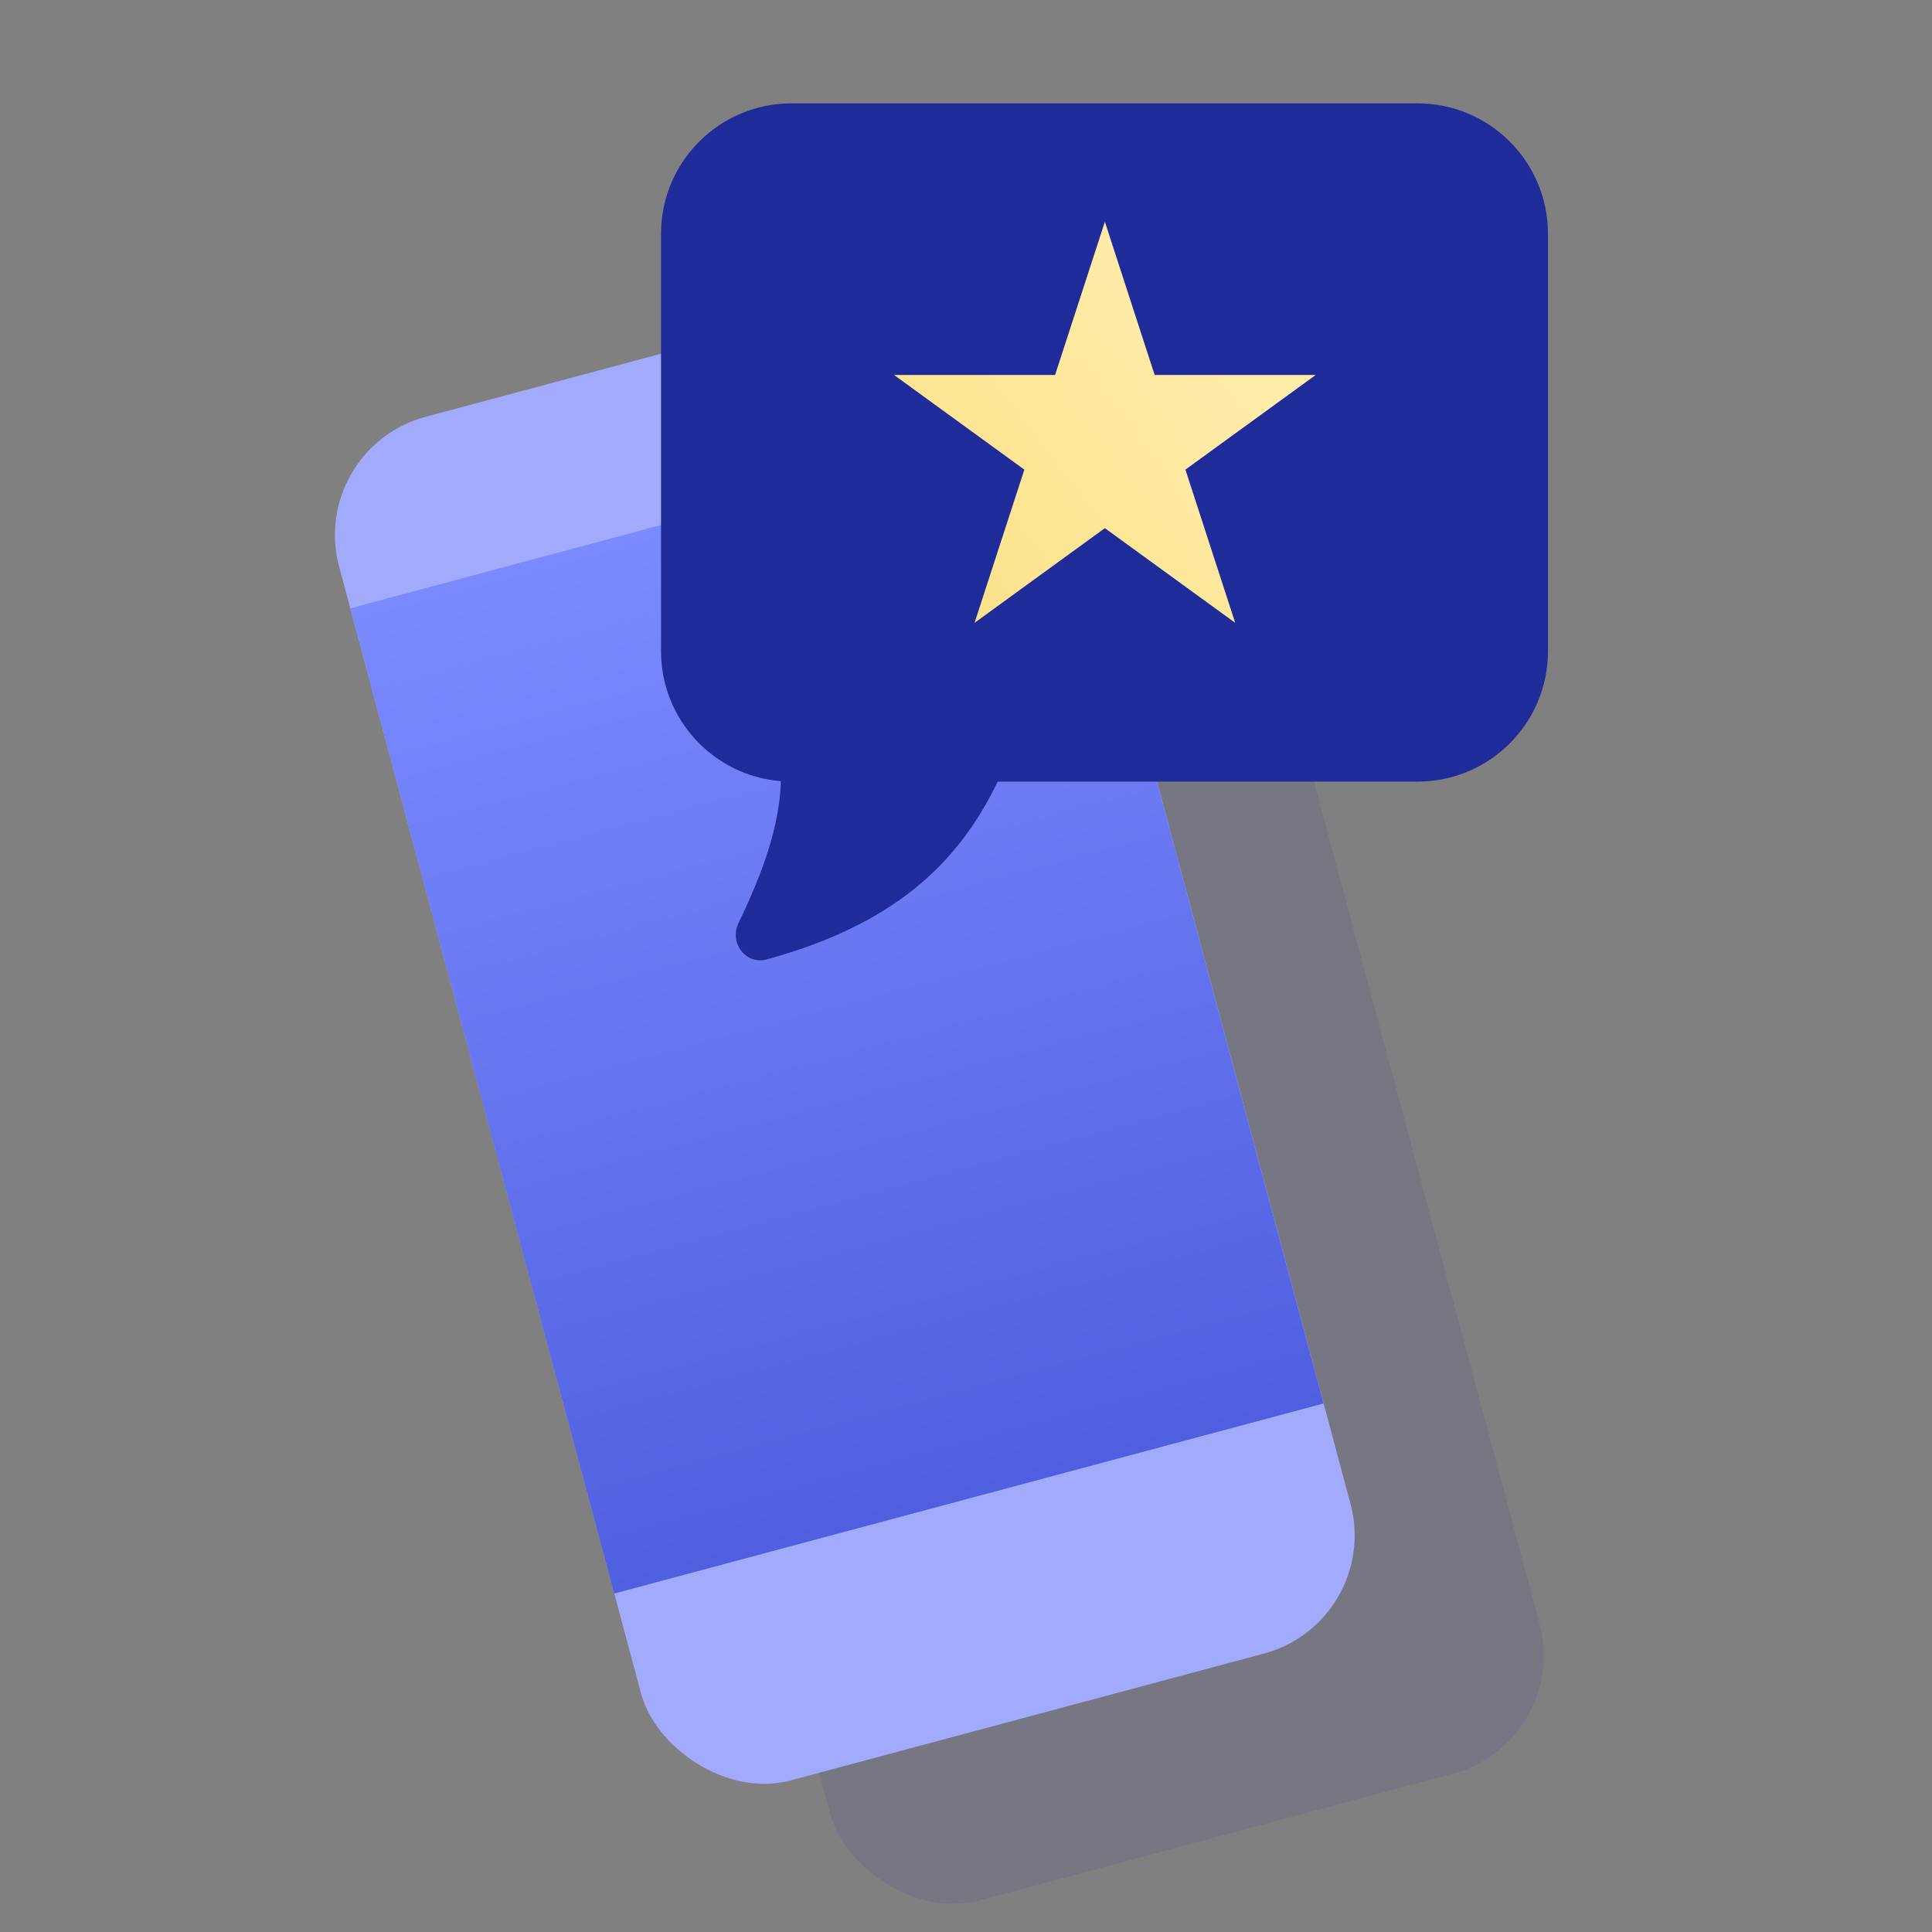
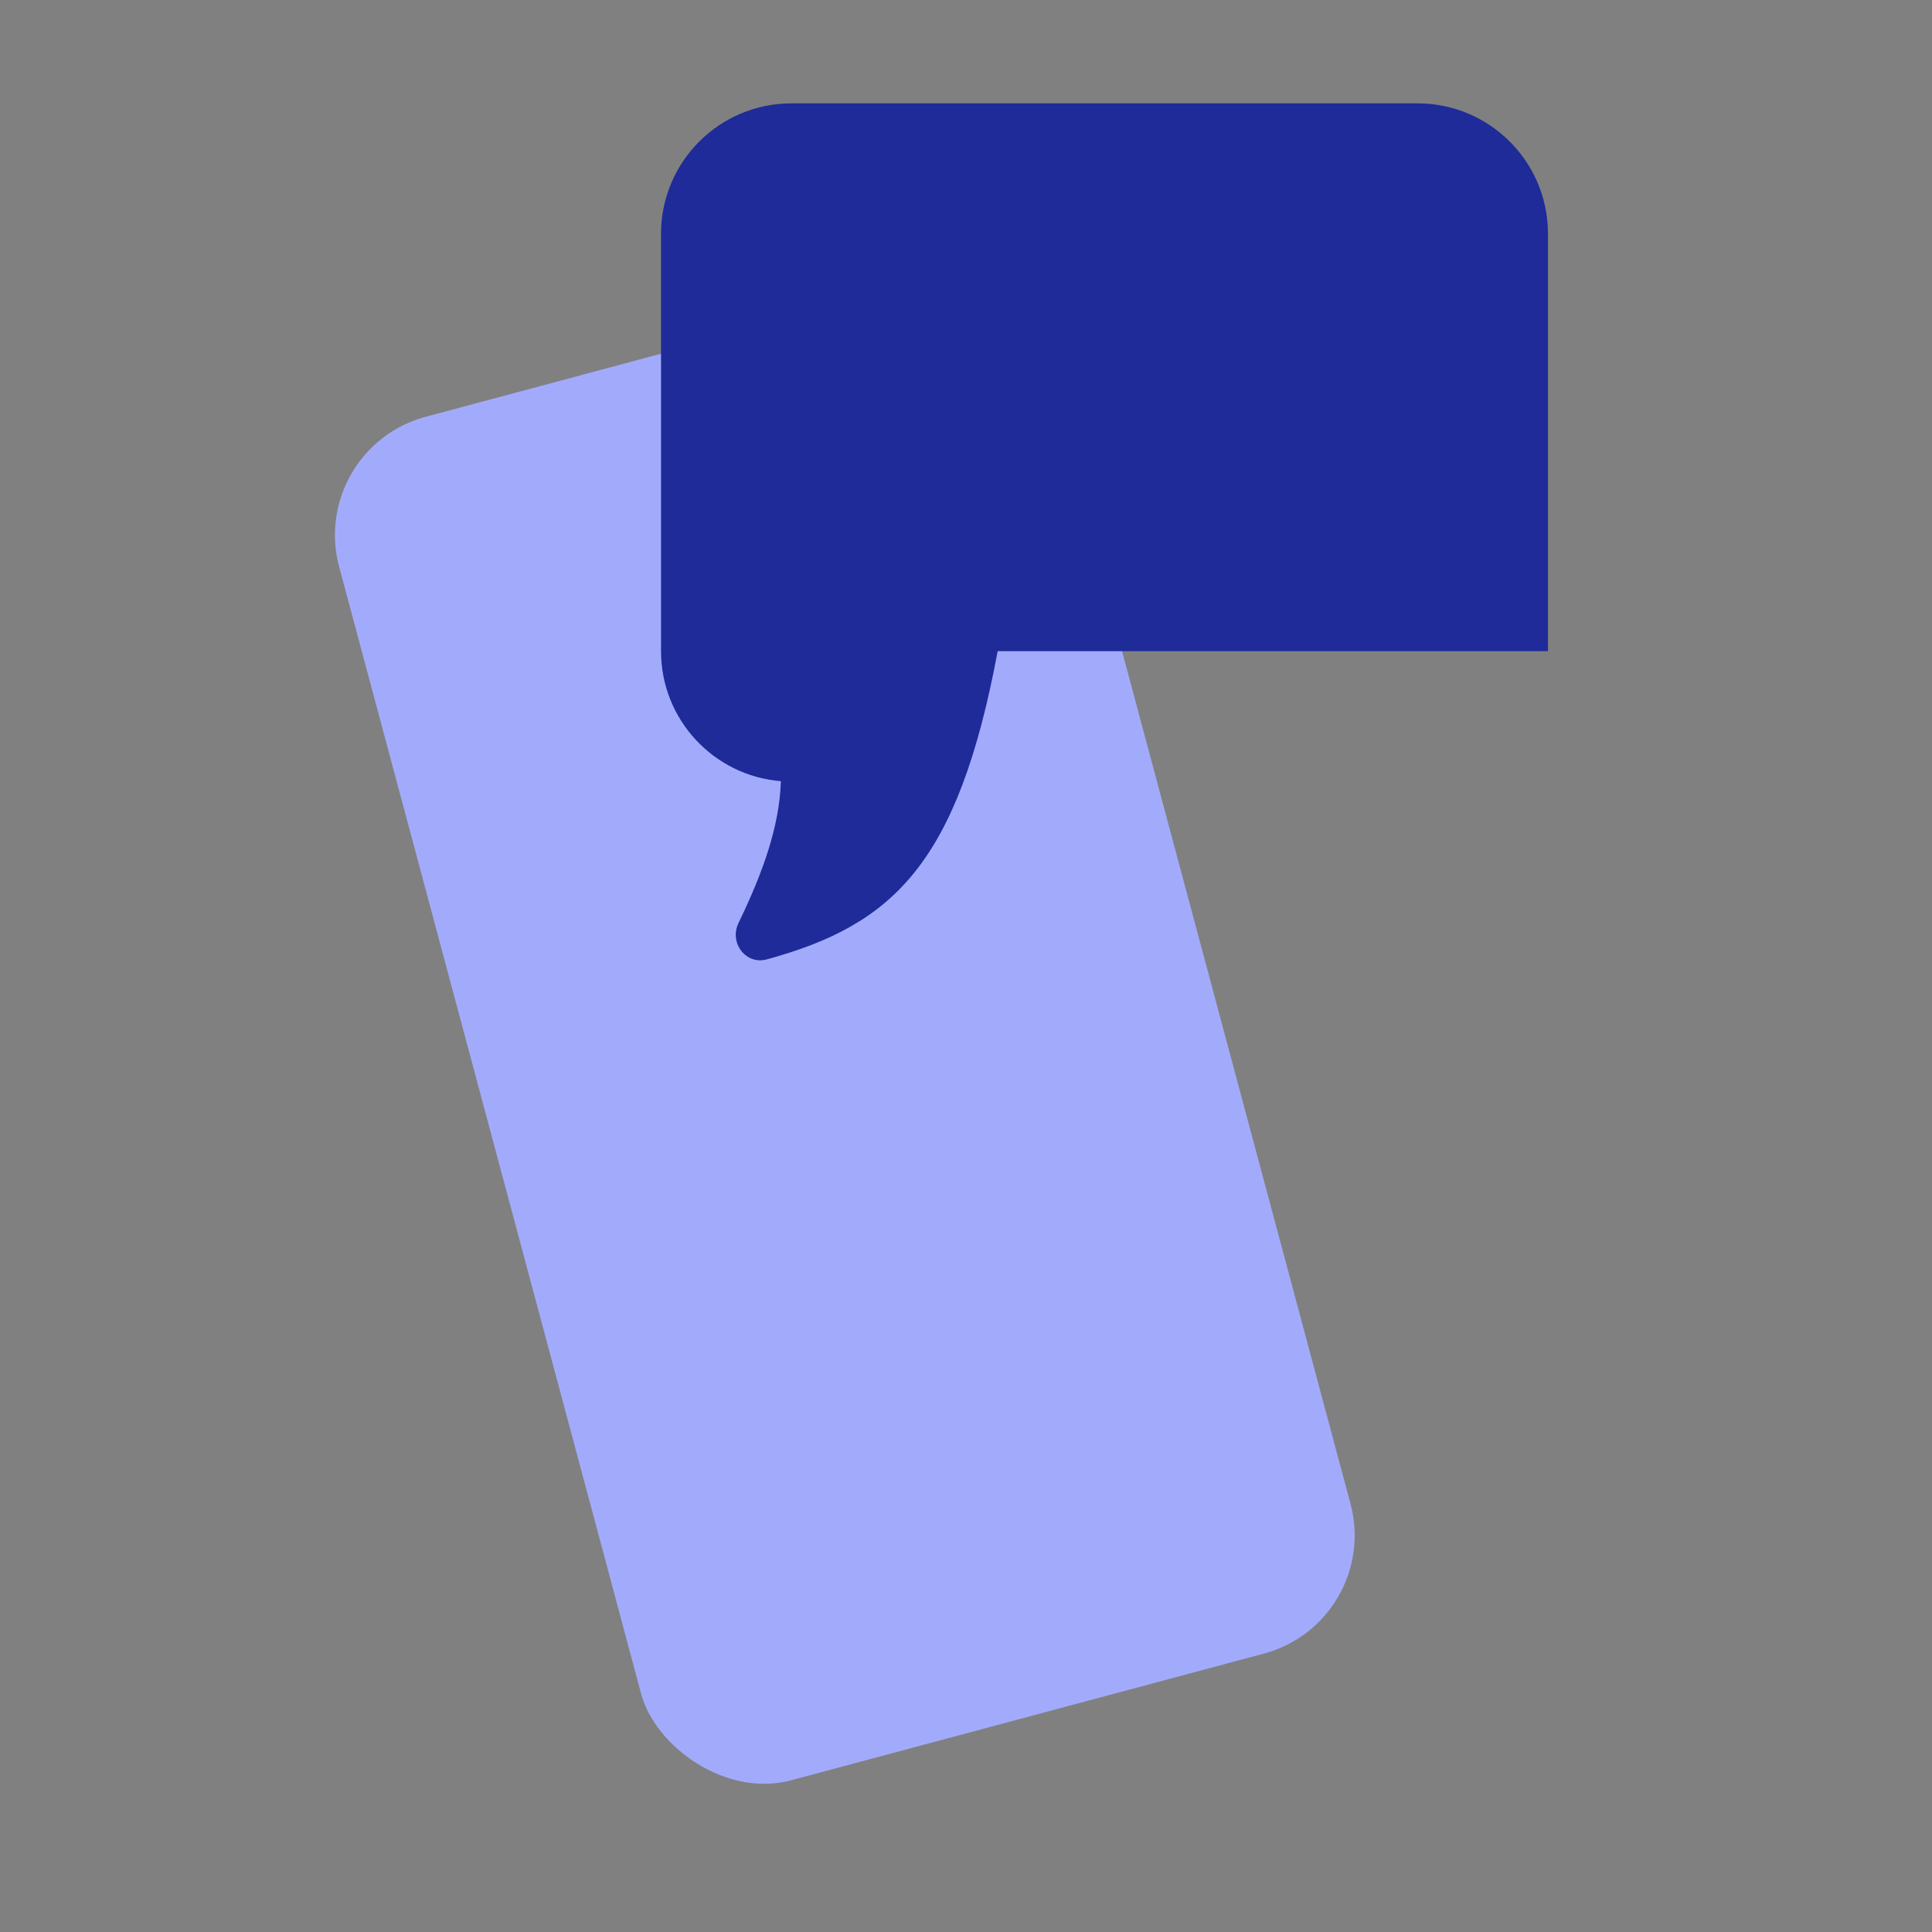
<svg xmlns="http://www.w3.org/2000/svg" width="88" height="88" viewBox="0 0 88 88" fill="none">
  <rect x="0" y="0" width="88" height="88" fill="#808080" stroke="none" />
-   <rect x="22.618" y="25.893" width="33.45" height="64.297" rx="5.575" transform="rotate(-15 22.618 25.893)" fill="#1E2B99" fill-opacity="0.1" />
  <rect x="14.004" y="20.427" width="33.45" height="64.297" rx="5.575" transform="rotate(-15 14.004 20.427)" fill="#A2ABFB" />
-   <rect x="15.951" y="27.709" width="33.45" height="46.458" transform="rotate(-15 15.951 27.709)" fill="url(#paint0_linear_1_88)" />
-   <path fill-rule="evenodd" clip-rule="evenodd" d="M64.567 4.708C67.848 4.708 70.508 7.368 70.508 10.649V29.66C70.508 32.941 67.848 35.601 64.567 35.601H45.443C43.627 39.384 40.655 42.129 34.931 43.698C33.966 43.962 33.204 42.941 33.639 42.041C34.732 39.779 35.509 37.646 35.567 35.581C32.512 35.335 30.109 32.778 30.109 29.66V10.649C30.109 7.368 32.769 4.708 36.05 4.708H64.567Z" fill="#1E2B99" />
-   <path d="M50.325 10.1L48.058 17.078L40.72 17.078L46.657 21.391L44.389 28.37L50.325 24.057L56.262 28.37L53.994 21.391L59.931 17.078L52.593 17.078L50.325 10.1Z" fill="url(#paint1_linear_1_88)" />
+   <path fill-rule="evenodd" clip-rule="evenodd" d="M64.567 4.708C67.848 4.708 70.508 7.368 70.508 10.649V29.66H45.443C43.627 39.384 40.655 42.129 34.931 43.698C33.966 43.962 33.204 42.941 33.639 42.041C34.732 39.779 35.509 37.646 35.567 35.581C32.512 35.335 30.109 32.778 30.109 29.66V10.649C30.109 7.368 32.769 4.708 36.05 4.708H64.567Z" fill="#1E2B99" />
  <defs>
    <linearGradient id="paint0_linear_1_88" x1="32.676" y1="27.709" x2="32.676" y2="74.167" gradientUnits="userSpaceOnUse">
      <stop stop-color="#7C8AFF" />
      <stop offset="1" stop-color="#505FE0" />
      <stop offset="1" stop-color="#505FE0" />
      <stop offset="1" stop-color="#505FE0" />
      <stop offset="1" stop-color="#505FE0" />
    </linearGradient>
    <linearGradient id="paint1_linear_1_88" x1="54.971" y1="15.149" x2="19.652" y2="42.318" gradientUnits="userSpaceOnUse">
      <stop stop-color="#FFECA9" />
      <stop offset="1" stop-color="#F4D156" />
    </linearGradient>
  </defs>
</svg>